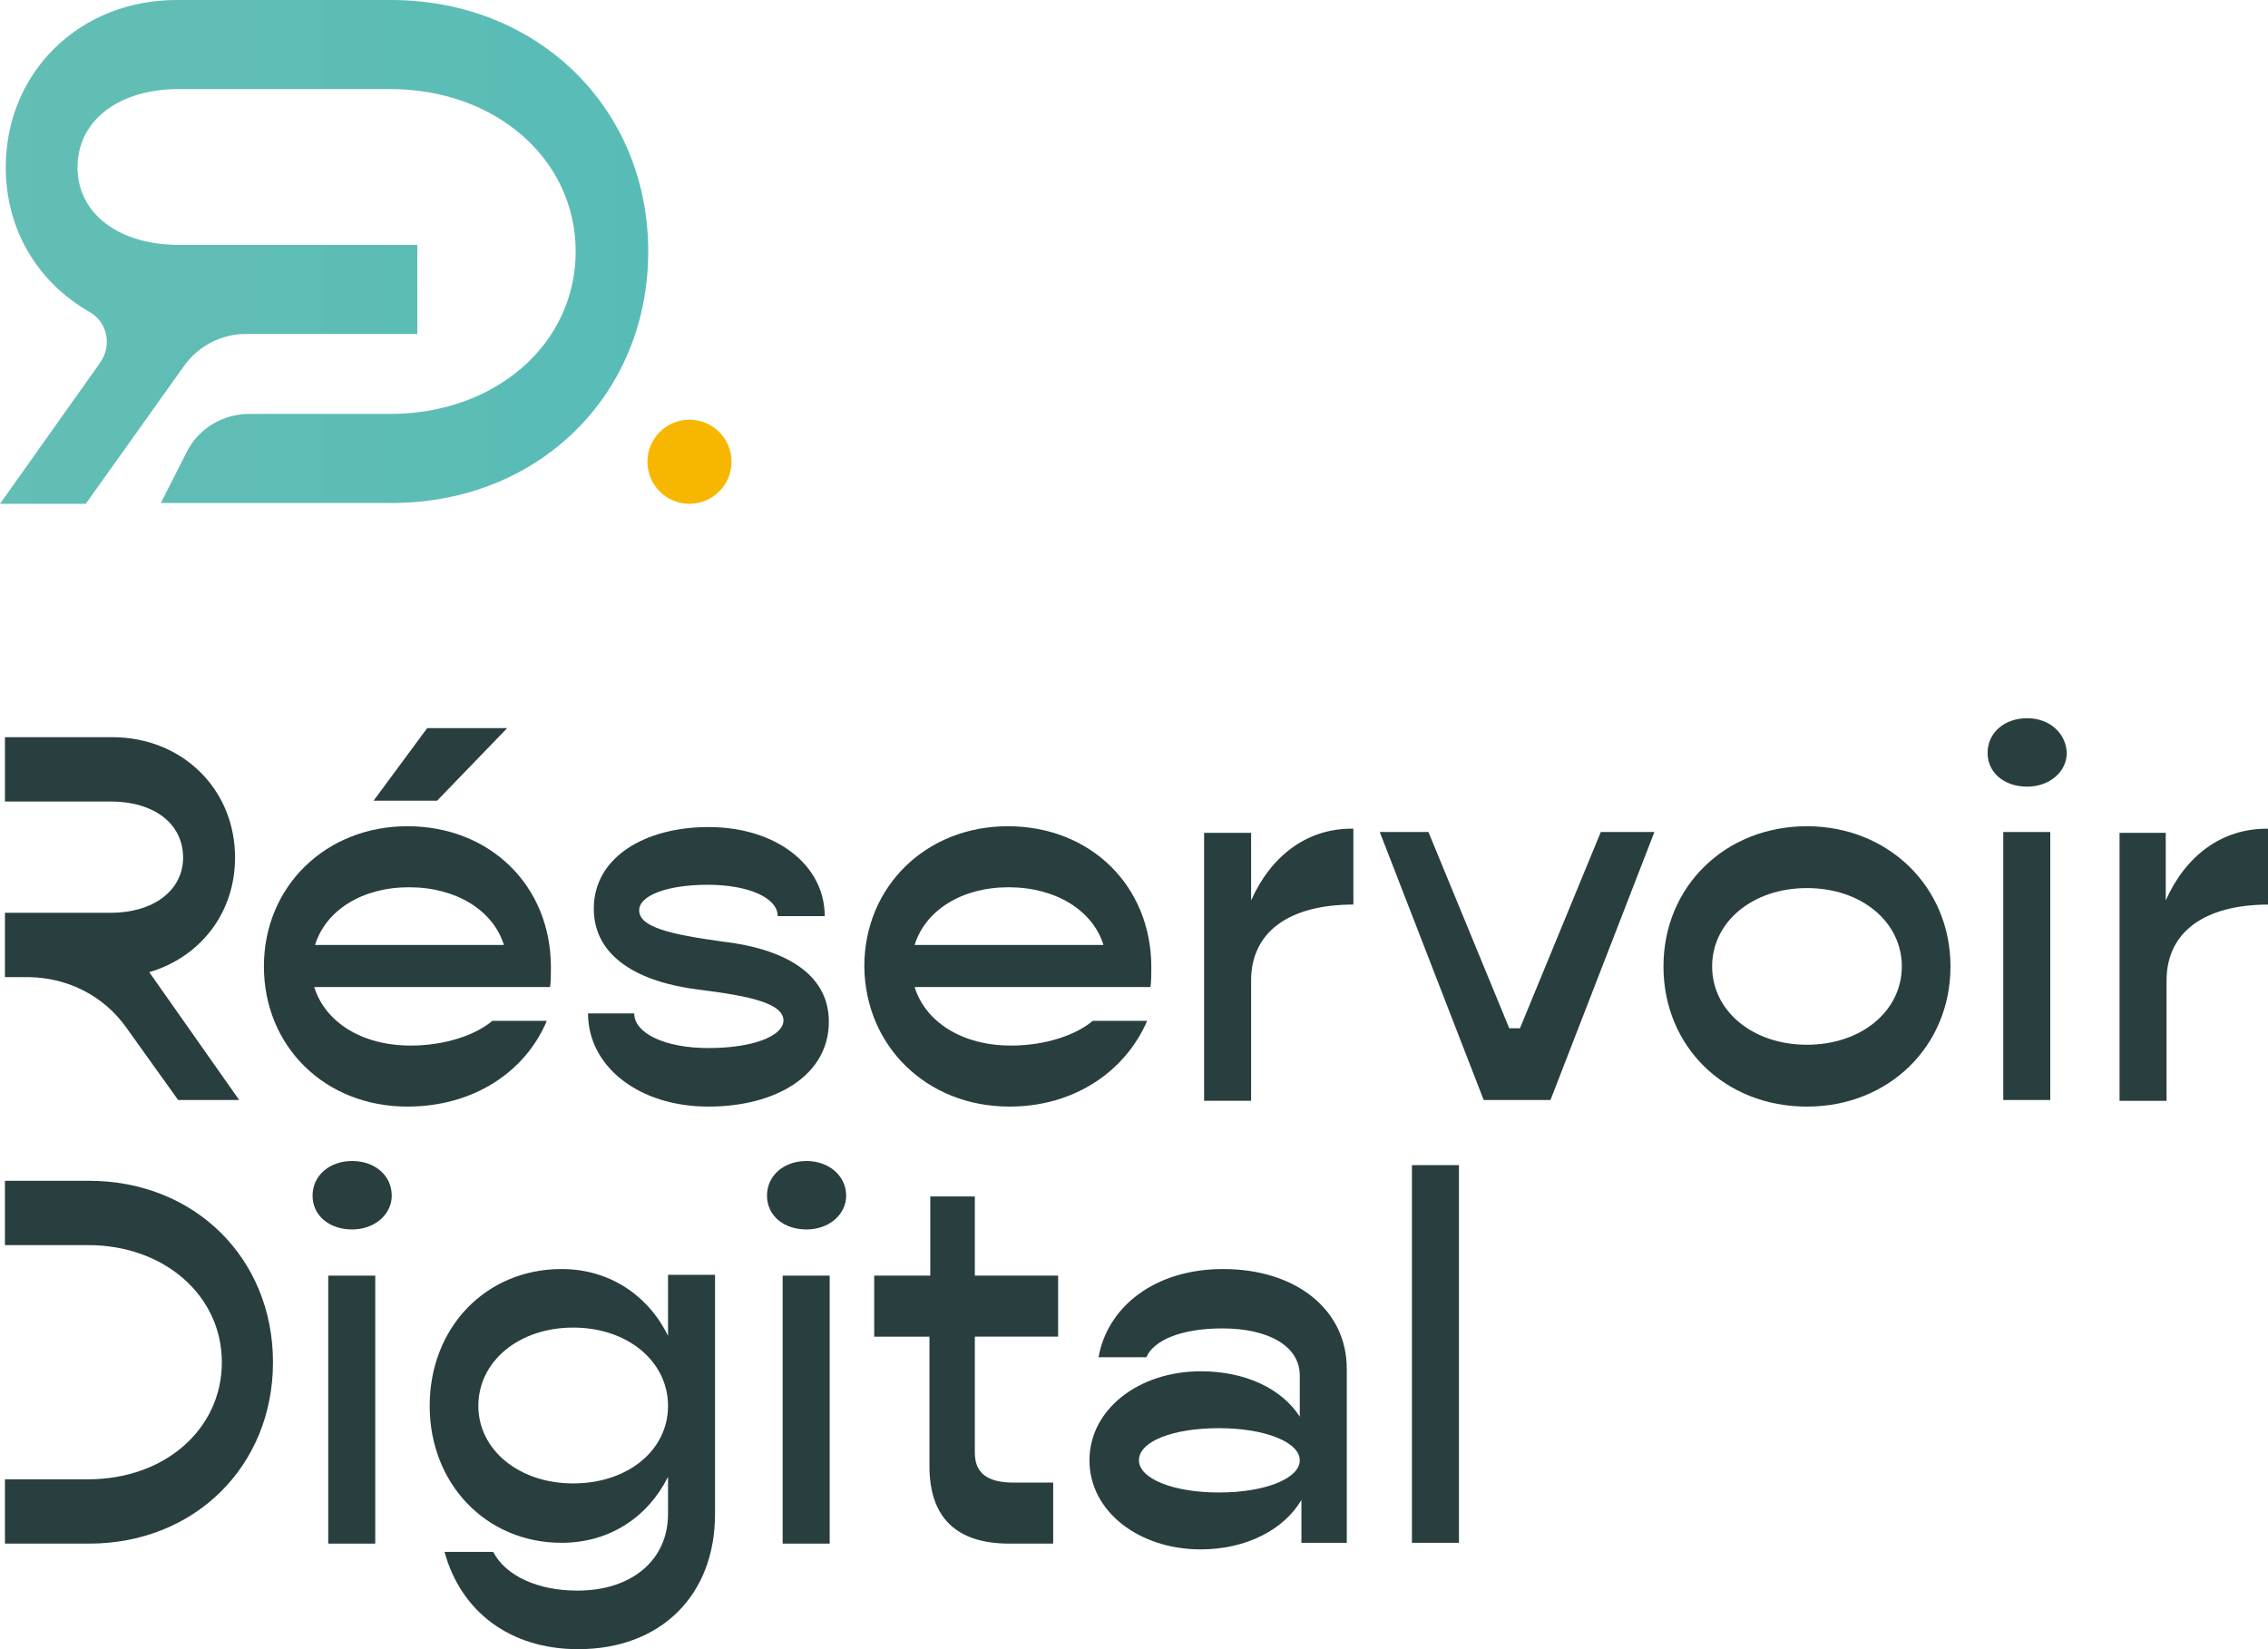
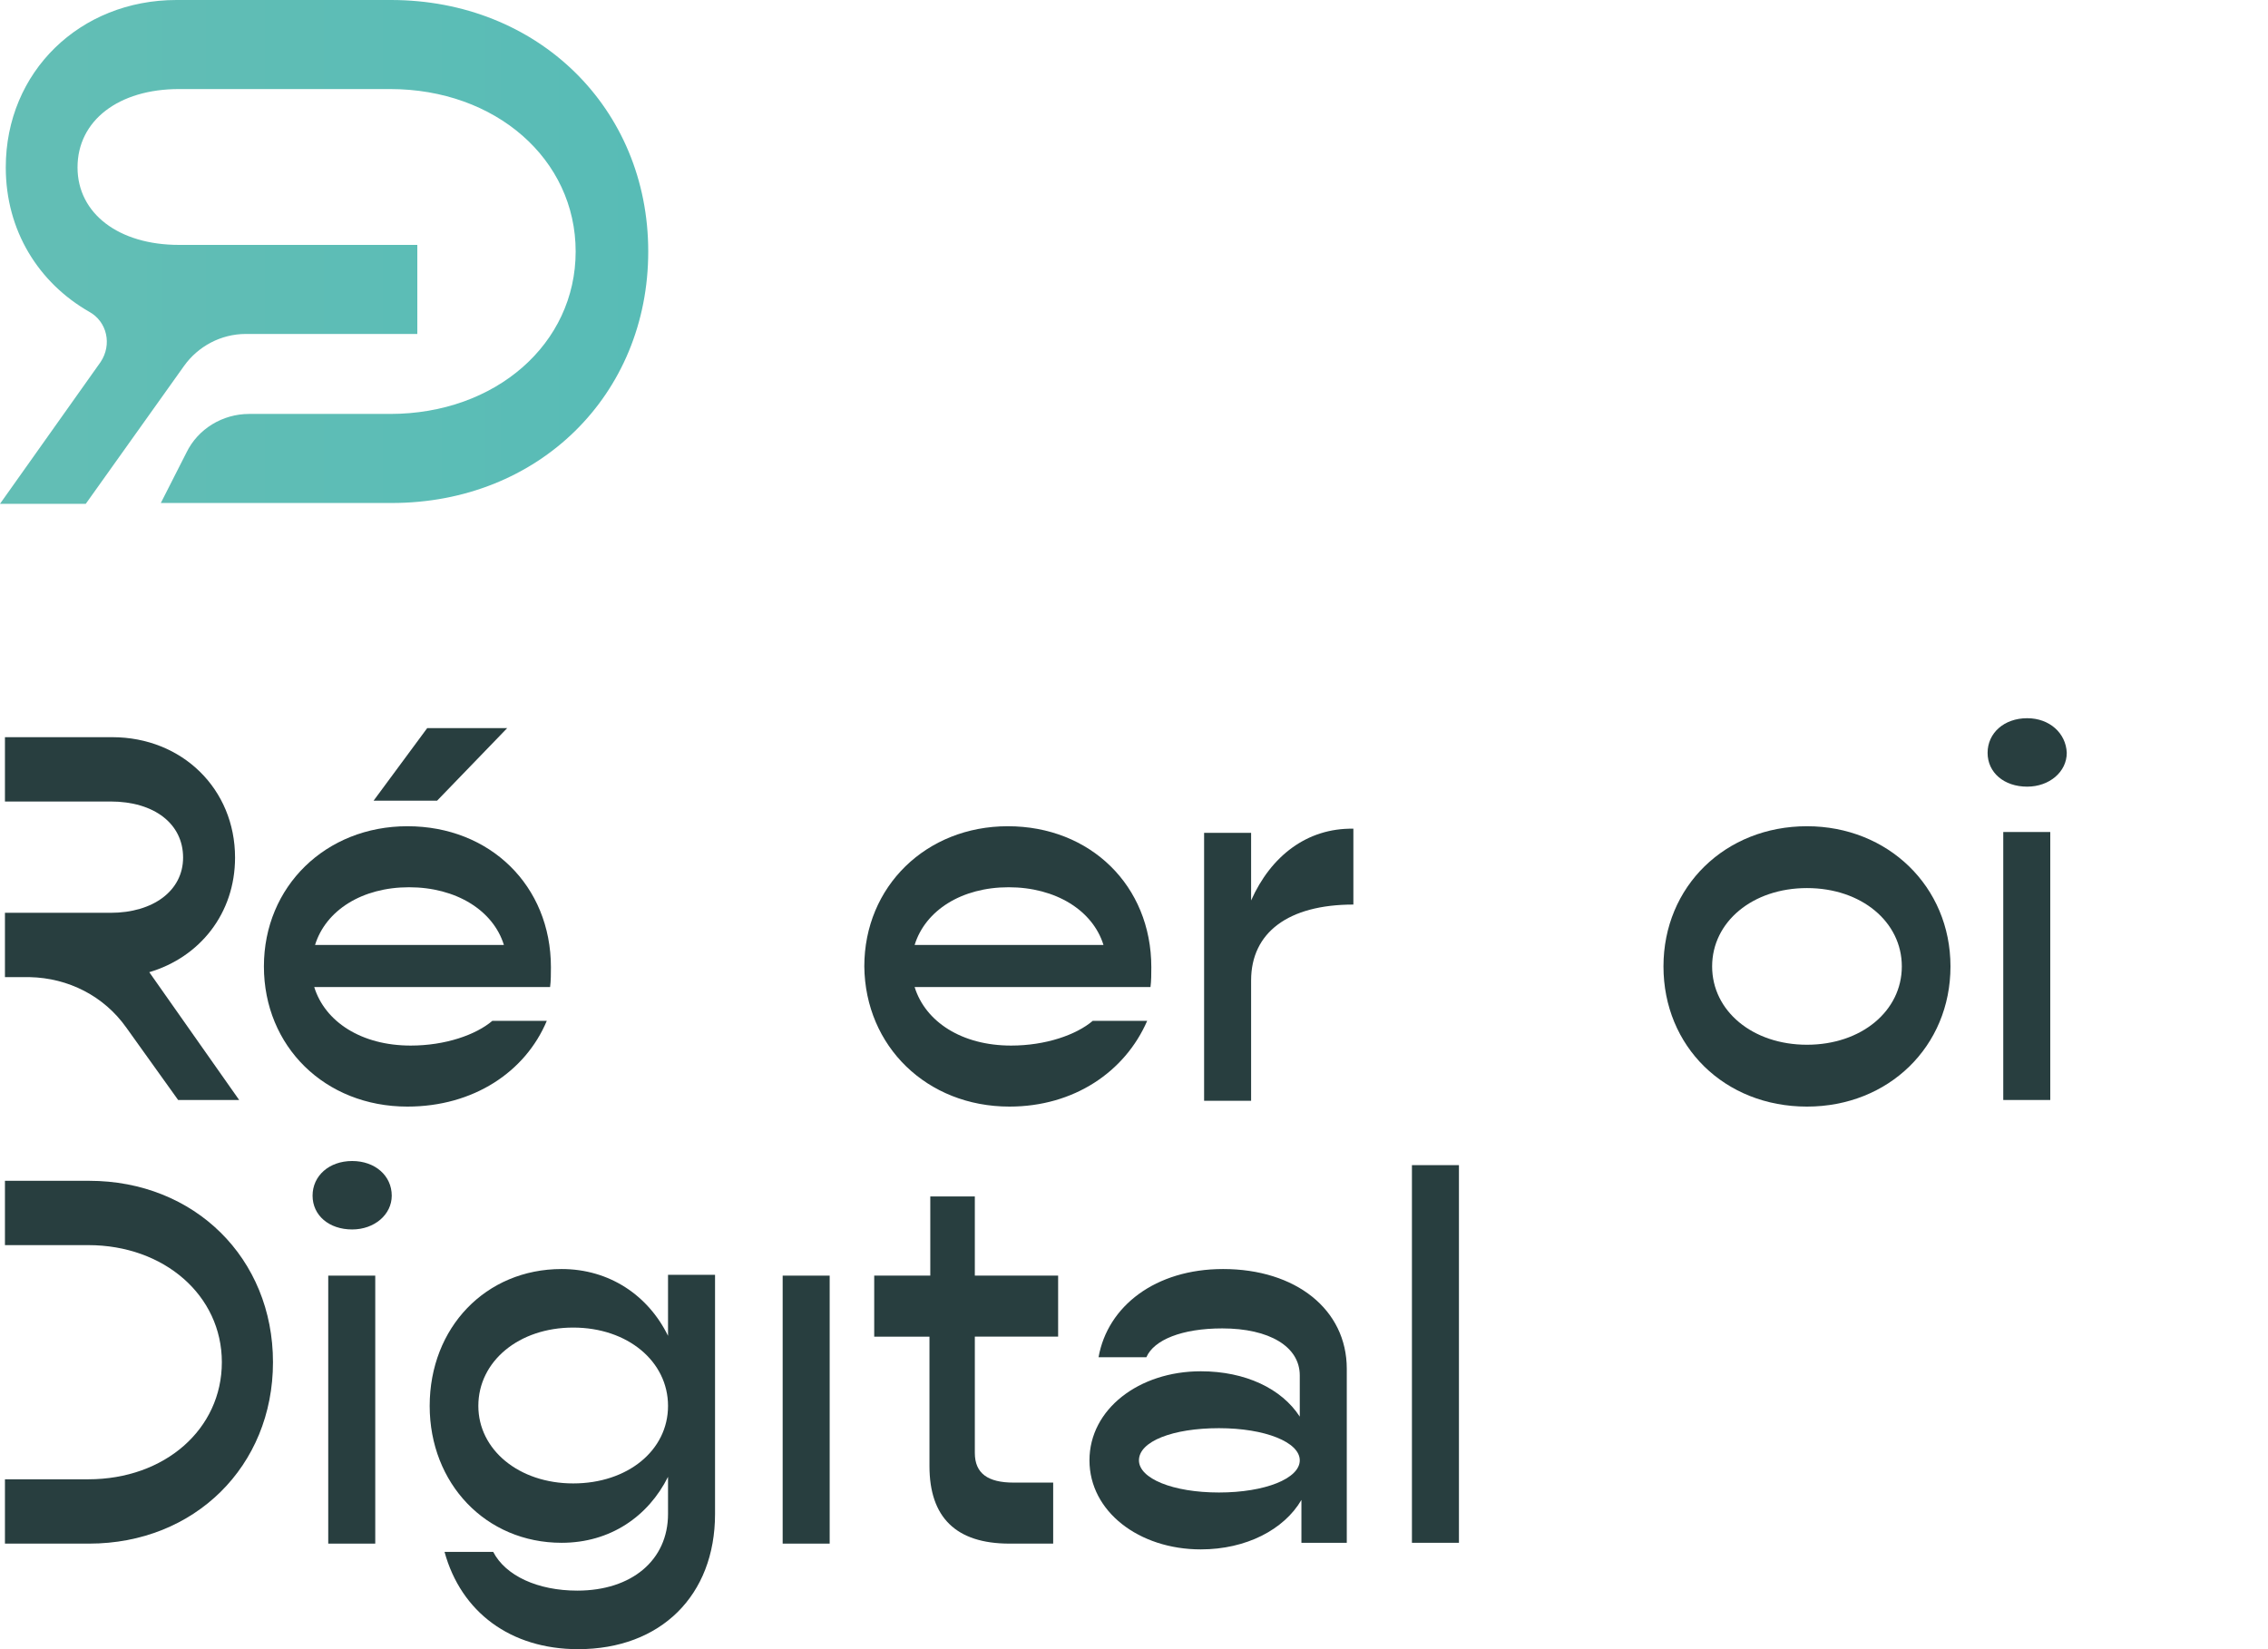
<svg xmlns="http://www.w3.org/2000/svg" version="1.1" id="Calque_1" x="0px" y="0px" viewBox="0 0 275 200" style="enable-background:new 0 0 275 200;" xml:space="preserve">
  <style type="text/css">
	.st0{fill:#283E3F;}
	.st1{fill:url(#SVGID_1_);}
	.st2{fill:#F7B700;}
</style>
  <g>
    <g>
      <path class="st0" d="M15.3,124.6l6.3,8.8H29l-10.9-15.5c6.1-1.8,10.4-7.1,10.4-13.9c0-8.3-6.4-14.6-14.9-14.6h-13v7.8h12.8    c5.3,0,8.8,2.7,8.8,6.8c0,4-3.6,6.7-8.8,6.7H0.6v7.8h3C8.3,118.6,12.6,120.8,15.3,124.6z" />
      <path class="st0" d="M66.3,123.8h-6.6c-2,1.7-5.7,3-9.9,3c-6,0-10.4-2.9-11.7-7.1h28.6c0.1-0.7,0.1-1.7,0.1-2.4    c0-9.9-7.4-17.1-17.4-17.1c-9.9,0-17.4,7.3-17.4,17c0,9.7,7.4,17,17.4,17C57.4,134.2,63.7,130,66.3,123.8z M49.6,107.6    c5.7,0,10.2,2.8,11.5,7H38.2C39.5,110.4,43.9,107.6,49.6,107.6z" />
      <polygon class="st0" points="61.5,88.3 51.8,88.3 45.3,97.1 53,97.1   " />
-       <path class="st0" d="M85.9,127.1c-5.3,0-9-1.8-9-4.2h-5.6c0,6.4,6.1,11.3,14.6,11.3c8.2,0,14.6-3.8,14.6-10.3    c0-6.1-5.9-8.9-12.8-9.7c-6.6-0.9-10.2-1.8-10.2-3.8c0-1.8,3.4-3.1,8.3-3.1c5,0,8.5,1.6,8.5,3.8h5.7c0-6.2-5.9-10.8-14.1-10.8    c-7.6,0-13.9,3.6-13.9,9.9c0,5.9,5.5,8.9,12.6,9.8c6.5,0.8,10.4,1.7,10.4,3.8C94.9,125.7,91.2,127.1,85.9,127.1z" />
      <path class="st0" d="M122.4,134.2c7.8,0,14-4.2,16.7-10.4h-6.6c-2,1.7-5.7,3-9.9,3c-6,0-10.4-2.9-11.7-7.1h28.6    c0.1-0.7,0.1-1.7,0.1-2.4c0-9.9-7.4-17.1-17.4-17.1c-9.9,0-17.4,7.3-17.4,17C104.9,126.9,112.4,134.2,122.4,134.2z M122.3,107.6    c5.7,0,10.2,2.8,11.5,7h-22.9C112.2,110.4,116.6,107.6,122.3,107.6z" />
      <path class="st0" d="M151.7,109.2v-8.2h-5.7v32.5h5.7v-14.6c0-5.8,4.5-9.2,12.4-9.2v-9.2C158.5,100.4,154.1,103.8,151.7,109.2z" />
-       <polygon class="st0" points="184.3,124.7 183,124.7 173.2,100.9 167.3,100.9 179.9,133.4 188,133.4 200.6,100.9 194.1,100.9   " />
      <path class="st0" d="M219.1,100.2c-9.9,0-17.4,7.3-17.4,17c0,9.7,7.4,17,17.4,17c9.9,0,17.4-7.3,17.4-17    C236.5,107.5,228.9,100.2,219.1,100.2z M219.1,126.7c-6.6,0-11.5-4.1-11.5-9.5c0-5.4,4.9-9.5,11.5-9.5c6.6,0,11.5,4.1,11.5,9.5    C230.6,122.6,225.7,126.7,219.1,126.7z" />
      <rect x="242.9" y="100.9" class="st0" width="5.7" height="32.5" />
      <path class="st0" d="M245.8,87.1c-2.8,0-4.8,1.8-4.8,4.2c0,2.4,2,4.1,4.8,4.1c2.7,0,4.8-1.8,4.8-4.1    C250.5,88.9,248.5,87.1,245.8,87.1z" />
-       <path class="st0" d="M262.6,109.2v-8.2H257v32.5h5.7v-14.6c0-5.8,4.5-9.2,12.4-9.2v-9.2C269.4,100.4,265,103.8,262.6,109.2z" />
      <path class="st0" d="M10.8,143.2H0.6v7.8h10.1c9.2,0,16.2,6.1,16.2,14.2s-6.9,14.2-16.2,14.2H0.6v7.8h10.2    c12.8,0,22.3-9.4,22.3-22S23.6,143.2,10.8,143.2z" />
      <rect x="39.8" y="154.7" class="st0" width="5.7" height="32.5" />
      <path class="st0" d="M42.7,140.8c-2.8,0-4.8,1.8-4.8,4.2c0,2.4,2,4.1,4.8,4.1c2.7,0,4.8-1.8,4.8-4.1    C47.5,142.6,45.5,140.8,42.7,140.8z" />
      <path class="st0" d="M81,162c-2.4-4.9-7.1-8.1-12.9-8.1c-9.2,0-16,7.1-16,16.6c0,9.4,6.8,16.6,16,16.6c5.9,0,10.5-3.2,12.9-8v4.5    c0,5.6-4.4,9.3-11,9.3c-4.8,0-8.7-1.8-10.2-4.7h-5.9c2,7.3,8,11.8,16.2,11.8c10,0,16.6-6.5,16.6-16.4v-29H81V162z M69.5,179.9    c-6.6,0-11.5-4.1-11.5-9.4c0-5.4,4.9-9.5,11.5-9.5c6.6,0,11.5,4.1,11.5,9.5C81,175.9,76.1,179.9,69.5,179.9z" />
      <rect x="94.9" y="154.7" class="st0" width="5.7" height="32.5" />
-       <path class="st0" d="M97.8,140.8c-2.8,0-4.8,1.8-4.8,4.2c0,2.4,2,4.1,4.8,4.1c2.7,0,4.8-1.8,4.8-4.1    C102.6,142.6,100.5,140.8,97.8,140.8z" />
      <path class="st0" d="M118.4,145.1h-5.6v9.6H106v7.4h6.7v15.7c0,6.2,3.2,9.4,9.7,9.4h5.3v-7.4h-4.8c-3.1,0-4.7-1.1-4.7-3.6v-14.1    h10.1v-7.4h-10.1V145.1z" />
      <path class="st0" d="M148.3,153.9c-8.2,0-14,4.5-15.1,10.7h5.8c0.9-2.1,4.3-3.5,9.2-3.5c5.7,0,9.4,2.2,9.4,5.7v5    c-2.2-3.4-6.6-5.5-12-5.5c-7.5,0-13.5,4.6-13.5,10.8s6,10.8,13.5,10.8c5.5,0,10.1-2.4,12.2-6v5.2h5.5v-21.1    C163.3,158.8,157.1,153.9,148.3,153.9z M147.8,181c-5.6,0-9.7-1.7-9.7-3.9c0-2.3,4.1-3.9,9.7-3.9c5.6,0,9.8,1.7,9.8,3.9    S153.4,181,147.8,181z" />
      <rect x="171.2" y="141.3" class="st0" width="5.7" height="45.8" />
    </g>
    <linearGradient id="SVGID_1_" gradientUnits="userSpaceOnUse" x1="1.892911e-02" y1="30.551" x2="78.516" y2="30.551">
      <stop offset="0" style="stop-color:#63BEB5" />
      <stop offset="1" style="stop-color:#58BCB6" />
    </linearGradient>
    <path class="st1" d="M47.4,0h-2.4v0H21.4C9.7,0,0.7,8.7,0.7,20.3c0,7.7,4,14,10.1,17.5c2.2,1.2,2.8,4,1.4,6.1L0,61.1h10.4   l11.9-16.7c1.7-2.4,4.5-3.9,7.5-3.9h20.8V29.7H21.7c-7.3,0-12.3-3.8-12.3-9.4c0-5.7,5-9.5,12.3-9.5h23.4v0h2.2   c12.8,0,22.5,8.5,22.5,19.7s-9.7,19.7-22.5,19.7H30.2c-3.2,0-6.2,1.8-7.6,4.7l-3.1,6.1h28c17.8,0,31.1-13.1,31.1-30.5   S65.2,0,47.4,0z" />
-     <circle class="st2" cx="83.6" cy="56" r="5.1" />
  </g>
</svg>